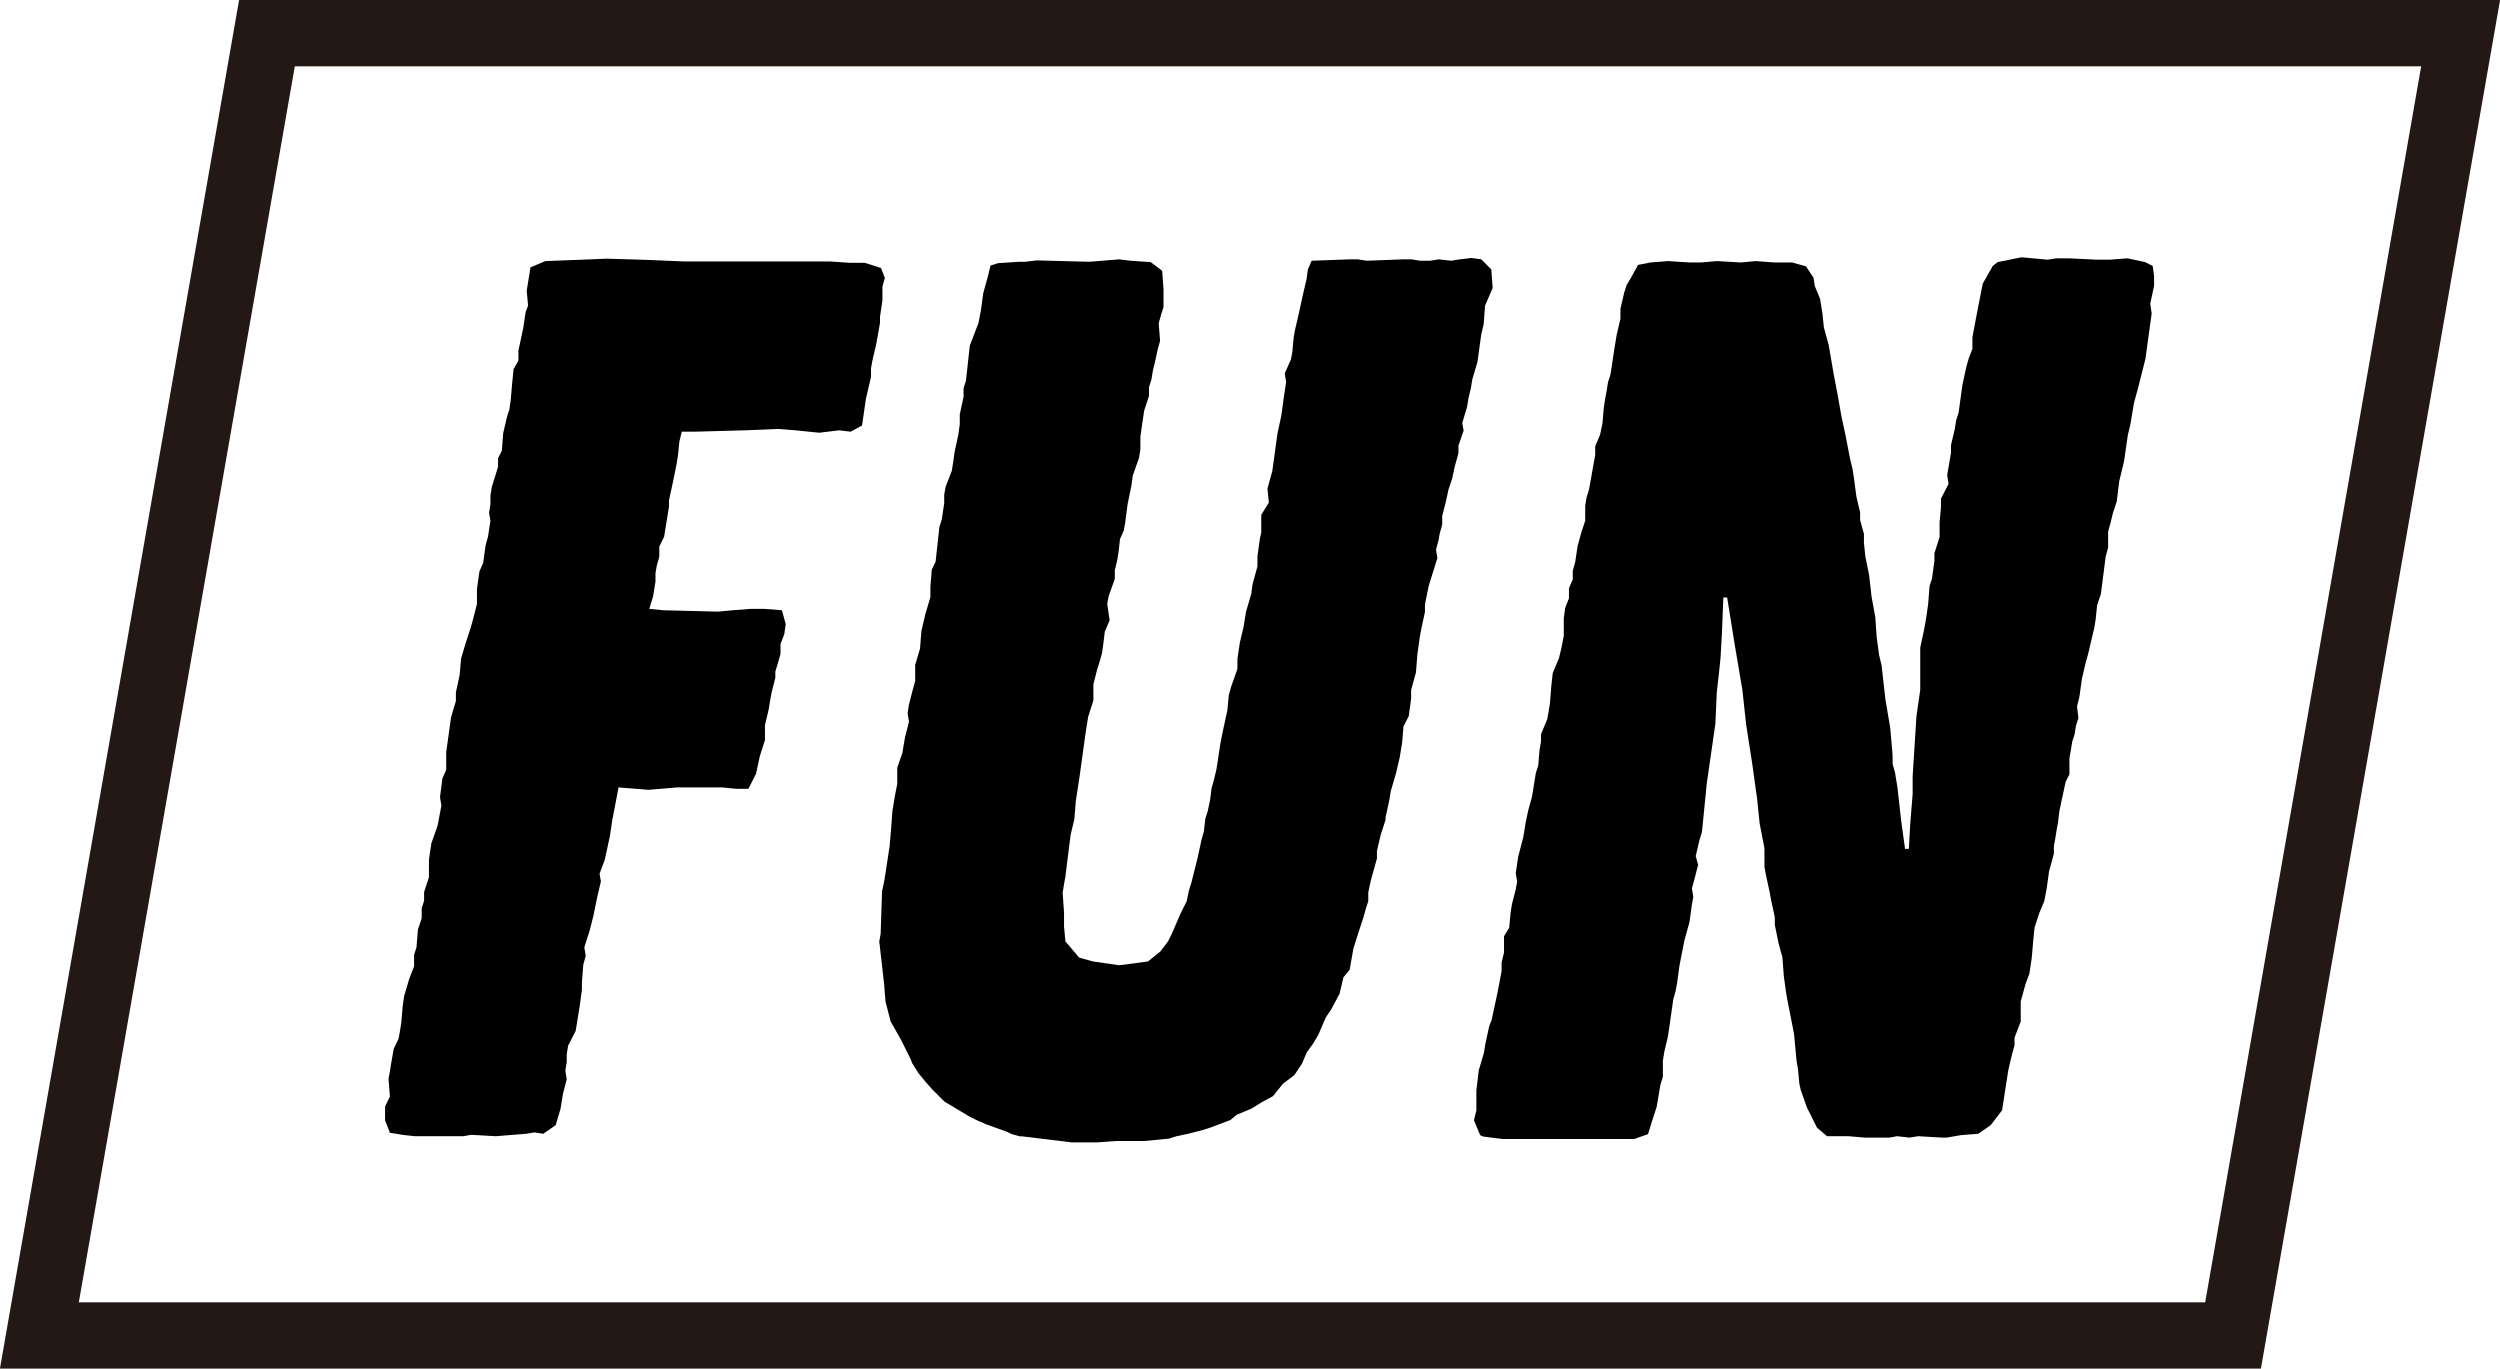
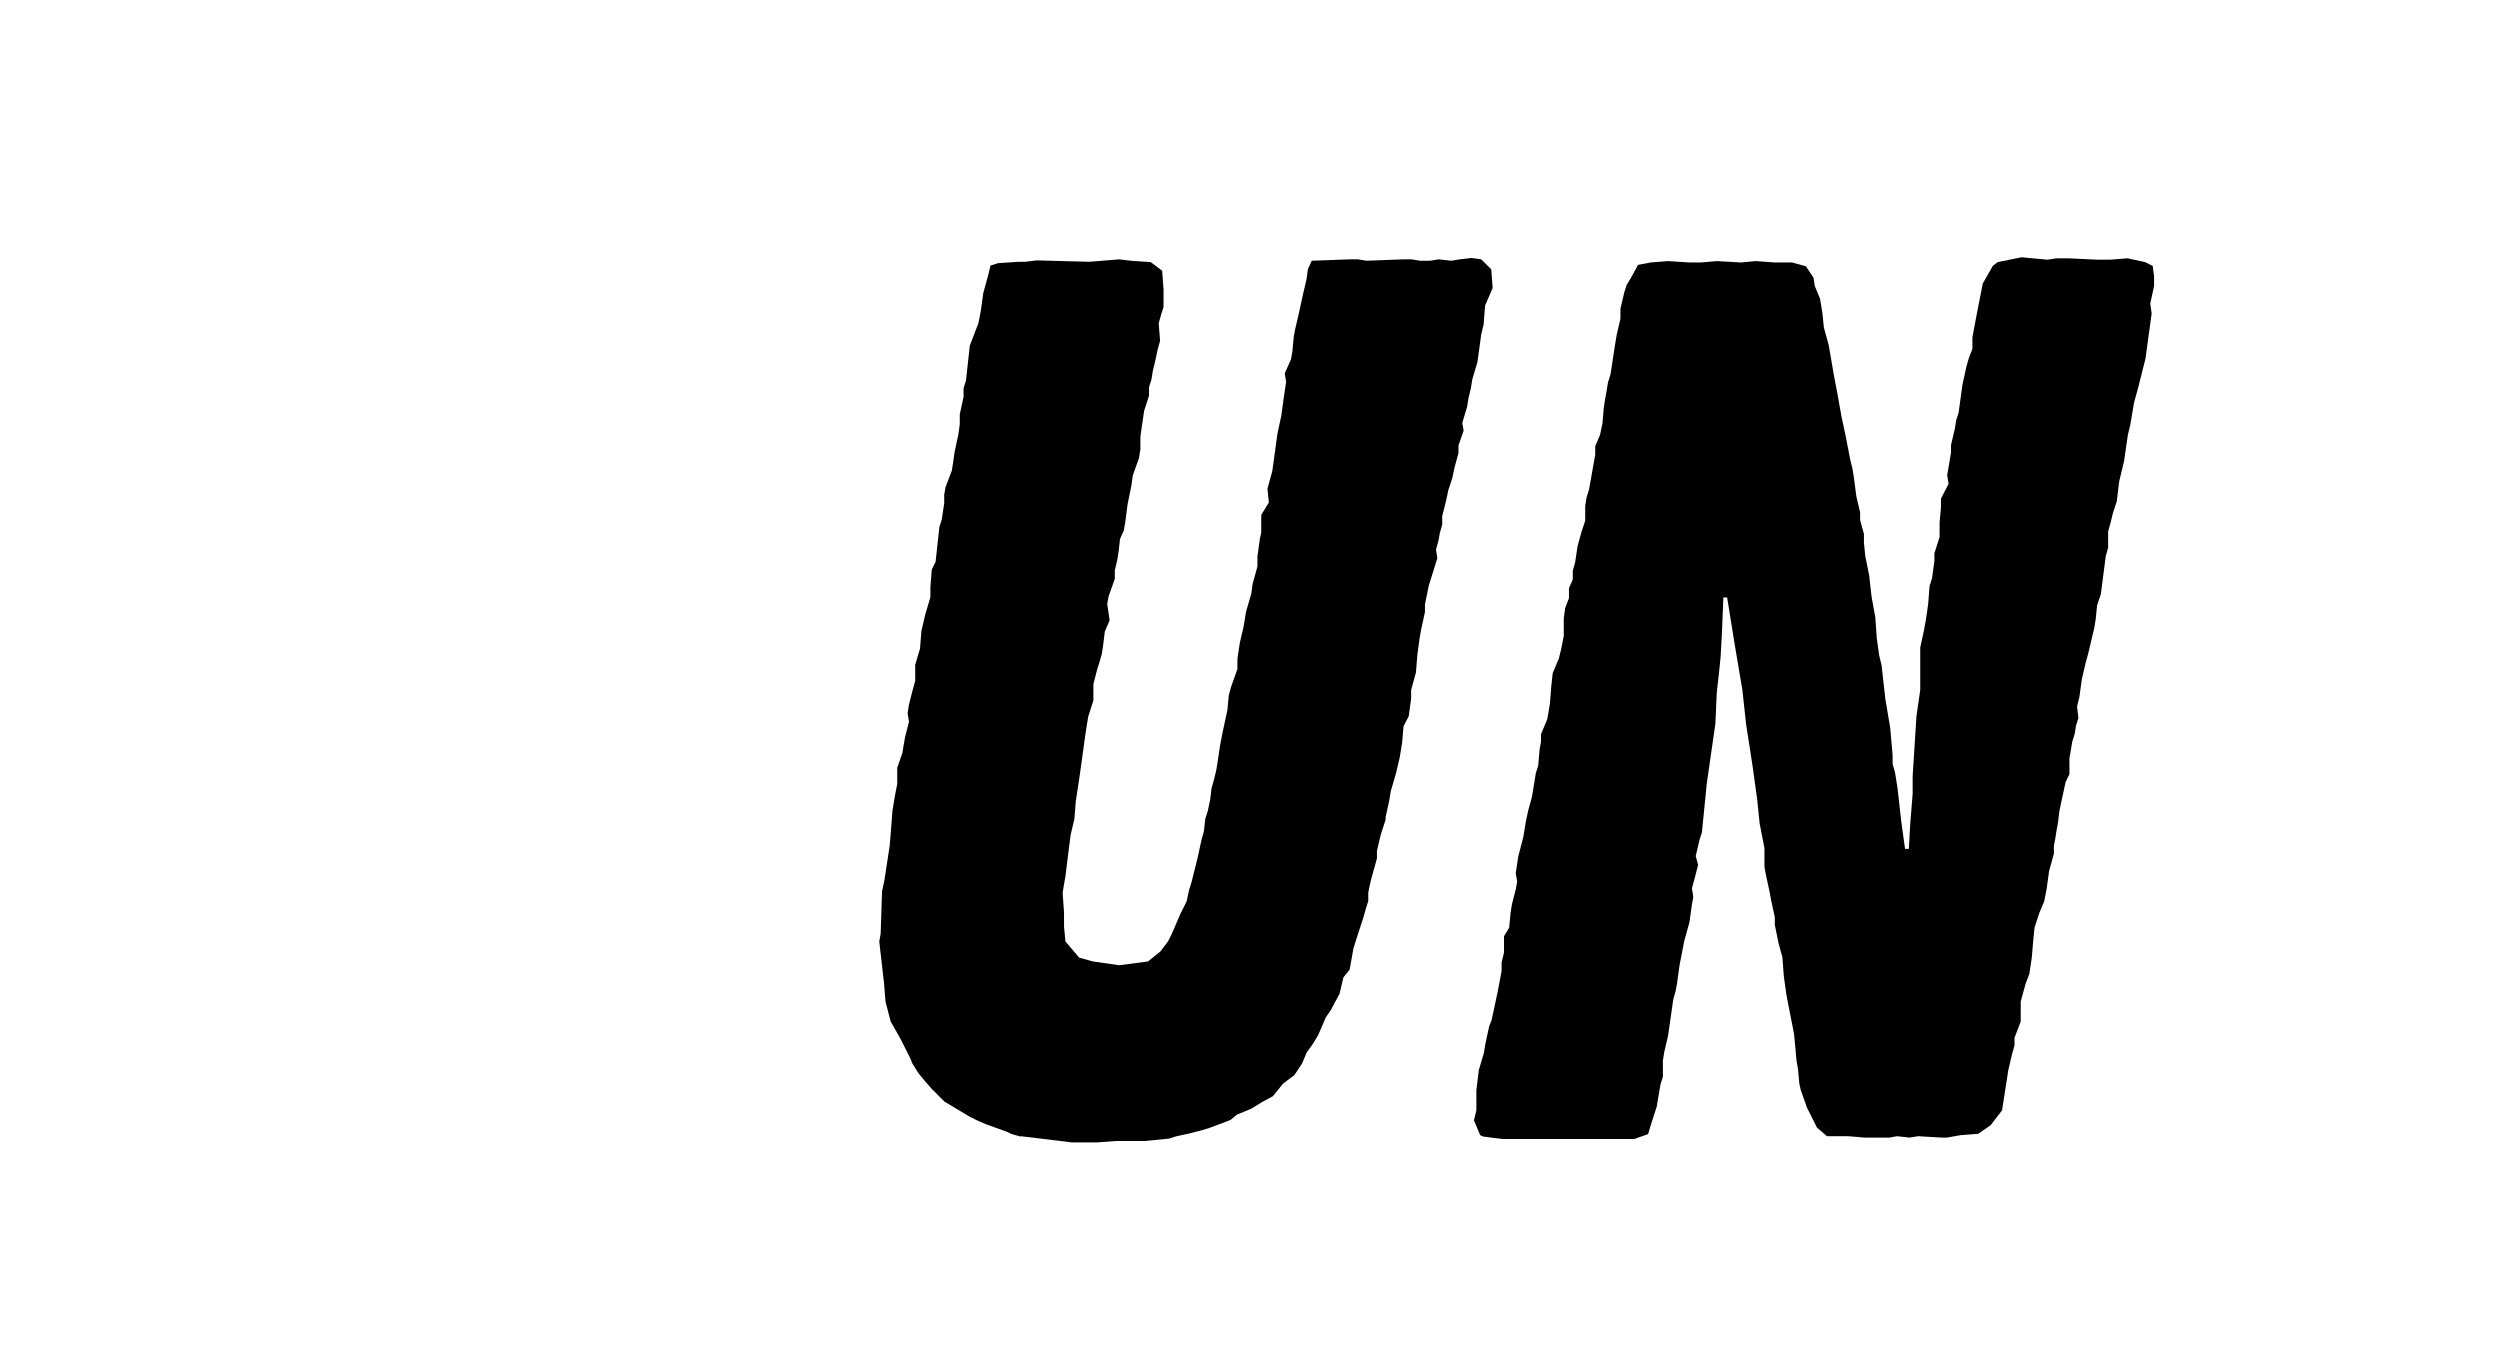
<svg xmlns="http://www.w3.org/2000/svg" id="_レイヤー_2" data-name="レイヤー 2" viewBox="0 0 72.39 39.63">
  <defs>
    <style>
      .cls-1 {
        fill: none;
        stroke: #231815;
        stroke-miterlimit: 10;
        stroke-width: 1.92px;
      }
    </style>
  </defs>
  <g id="_レイヤー_2-2" data-name="レイヤー 2">
    <g>
      <g>
-         <path d="M11.72,32.87l-.43-.07-.14-.36v-.4l.14-.29-.04-.51.04-.22.04-.25.07-.4.14-.29.04-.22.04-.25.04-.47.04-.29.15-.51.14-.36v-.33l.07-.22.04-.51.11-.33v-.29l.07-.22v-.25l.14-.43v-.51l.07-.47.18-.51.11-.58-.04-.25.07-.54.11-.25v-.51l.14-1.01.14-.47v-.25l.11-.51.04-.47.14-.47.14-.43.07-.25.11-.43v-.43l.07-.51.11-.25.07-.51.07-.25.07-.47-.04-.22.04-.25v-.25l.04-.25.18-.58v-.25l.11-.22.04-.51.11-.47.07-.22.04-.29.04-.47.04-.4.14-.25v-.29l.14-.65.07-.47.07-.18-.04-.43.04-.25.07-.43.43-.18,1.77-.07,1.3.04.94.04h4.23l.58.04h.43l.47.15.11.29-.07.25v.4l-.07.47v.18l-.11.62-.11.47-.04.22v.25l-.15.65-.11.76-.33.18-.33-.04-.58.07-.69-.07-.51-.04-.94.04-1.48.04h-.36l-.07.29-.04.4-.04.25-.11.54-.11.51v.18l-.14.87-.14.29v.29l-.07.25-.04.22v.25l-.07.43-.11.36.4.04,1.59.04.43-.04.51-.04h.4l.51.04.11.4-.04.29-.11.29v.29l-.15.51v.18l-.11.43-.04.22-.04.25-.11.47v.43l-.15.47-.11.51-.22.43h-.36l-.4-.04h-1.3l-.83.07-.87-.07-.11.58-.07.36-.07.47-.11.51-.04.18-.15.4.04.22-.11.47-.11.54-.11.43-.15.47.04.25-.07.25-.04.51v.22l-.07.51-.07.43-.04.25-.22.43-.04.25v.22l-.04.25.04.25-.11.43-.07.43-.14.47-.36.25-.25-.04-.25.04-.87.07-.72-.04-.22.04h-1.41l-.36-.04Z" />
        <path d="M29.55,32.91l-.25-.07-.15-.07-.61-.22-.25-.11-.22-.11-.72-.43-.36-.36-.22-.25-.18-.22-.18-.29-.04-.11-.29-.58-.29-.51-.15-.58-.04-.51-.14-1.23.04-.22.04-1.23.07-.33.15-.98.04-.47.04-.54.07-.43.07-.36v-.47l.15-.43.04-.25.04-.22.11-.43-.04-.25.04-.25.11-.43.07-.25v-.47l.14-.47.04-.51.11-.47.15-.51v-.29l.04-.51.11-.22.11-1.01.07-.22.07-.47v-.25l.04-.22.18-.47.04-.25.04-.29.11-.51.04-.29v-.29l.11-.51v-.25l.07-.22.11-1.01.18-.47.07-.18.07-.36.07-.51.14-.51.07-.29.22-.07.61-.04h.18l.33-.04,1.52.04.87-.07.33.04.58.04.33.25.04.54v.51l-.07.22-.07.25.04.51-.07.25-.07.33-.07.29-.04.25-.07.22v.25l-.14.43-.07.47-.04.29v.36l-.04.25-.18.51-.04.29-.11.54-.07.54-.04.22-.11.25-.04.36-.04.25-.07.29v.25l-.18.51-.04.22.07.47-.14.33-.04.33-.04.29-.07.25-.07.22-.11.43v.47l-.15.47-.07.43-.18,1.3-.11.72-.04.51-.11.47-.11.87-.04.33-.04.22-.04.25.04.58v.4l.04.43.4.47.4.11.76.11.83-.11.36-.29.22-.29.11-.22.25-.58.18-.36.07-.33.07-.22.18-.72.11-.51.07-.25.04-.36.07-.22.07-.33.04-.33.07-.25.07-.29.04-.25.07-.47.07-.36.14-.65.04-.43.07-.25.18-.51v-.29l.07-.47.11-.47.07-.43.15-.51.04-.29.14-.51v-.29l.07-.51.04-.18v-.51l.22-.36-.04-.4.14-.51.04-.29.07-.51.04-.29.11-.51.07-.51.07-.47-.04-.25.18-.4.04-.22.04-.43.04-.22.11-.47.11-.51.11-.47.04-.29.11-.25,1.09-.04h.25l.25.04,1.05-.04h.25l.25.04h.29l.25-.04.36.04.25-.04.33-.04.29.04.29.29.04.54-.22.51-.04.54-.07.29-.07.51-.04.29-.15.51-.04.25-.07.29-.04.25-.14.47.04.22-.15.43v.22l-.11.4-.07.33-.11.33-.07.33-.11.43v.25l-.07.25-.04.22-.07.25.04.25-.25.8-.11.54v.22l-.11.51-.04.22-.07.51-.04.51-.14.51v.25l-.07.51-.15.29-.04.47-.07.43-.11.47-.15.51-.04.25-.11.51v.07l-.14.43-.11.47v.22l-.07.25-.11.4-.07.33v.25l-.07.22-.07.25-.14.43-.15.47-.11.62-.18.22-.11.47-.25.47-.15.22-.22.51-.15.25-.18.25-.14.33-.22.33-.33.25-.29.36-.33.18-.29.18-.43.18-.18.15-.58.22-.22.07-.43.11-.33.07-.22.07-.72.07h-.83l-.54.04h-.72l-1.48-.18Z" />
        <path d="M42.86,32.87l-.18-.43.07-.29v-.58l.07-.58.15-.51.04-.25.11-.51.07-.18.11-.51.07-.33.11-.58v-.25l.07-.29v-.47l.15-.25.04-.43.04-.25.11-.43.04-.22-.04-.25.07-.47.15-.58.07-.43.07-.33.11-.4.07-.43.04-.25.07-.22.04-.47.04-.22v-.22l.18-.43.04-.22.04-.25.04-.51.04-.36.18-.43.07-.29.07-.36v-.51l.04-.29.11-.29v-.29l.11-.25v-.25l.07-.25.07-.47.11-.4.11-.33v-.43l.04-.25.07-.22.18-1.01v-.25l.14-.33.07-.33.04-.47.04-.25.04-.22.04-.25.07-.22.04-.25.07-.47.07-.43.11-.47v-.29l.11-.47.07-.22.11-.18.22-.4.36-.07.51-.04.62.04h.33l.47-.04.69.04.43-.04.54.04h.51l.4.11.22.33.04.25.15.36.07.43.04.4.14.51.15.87.11.58.11.62.11.51.14.72.07.29.04.25.07.54.11.47v.22l.11.4v.25l.04.4.11.54.07.62.11.61.04.58.07.51.07.29.11.98.14.83.07.8v.25l.07.25.07.43.11.98.11.8h.11l.04-.72.07-.87v-.51l.11-1.74.11-.76v-1.23l.11-.51.04-.22.04-.25.04-.29.04-.51.07-.22.07-.51v-.22l.15-.47v-.43l.04-.43v-.25l.22-.43-.04-.25.11-.65v-.22l.11-.47.04-.25.07-.22.07-.51.04-.29.11-.51.07-.25.11-.29v-.33l.04-.22.11-.58.15-.76.29-.51.14-.11.69-.14.76.07.25-.04h.36l.83.04h.36l.51-.04.51.11.22.11.04.29v.29l-.11.51.04.29-.11.8-.07.51-.22.87-.11.4-.11.65-.07.29-.11.76-.14.58-.07.58-.11.33-.07.29-.07.25v.47l-.07.25-.14,1.09-.11.33-.04.4-.04.25-.07.29-.11.47-.07.25-.11.47-.07.51-.07.29.04.33-.07.22-.04.25-.07.22-.04.25-.04.22v.47l-.11.22-.11.51-.07.33-.04.33-.04.22-.04.25-.04.22v.22l-.14.51-.07.51-.07.36-.14.33-.14.43-.04.4-.04.47-.07.47-.11.29-.14.51v.58l-.18.47v.22l-.07.25-.11.47-.18,1.16-.33.43-.36.25-.51.04-.4.07h-.14l-.69-.04-.25.04-.36-.04-.22.04h-.72l-.47-.04h-.62l-.29-.25-.29-.58-.18-.51-.04-.18-.04-.43-.04-.22-.07-.76-.04-.22-.15-.76-.04-.22-.07-.51-.04-.54-.11-.4-.11-.54v-.22l-.11-.51-.04-.22-.11-.51-.04-.22v-.54l-.14-.72-.07-.69-.14-1.01-.18-1.16-.11-1.01-.22-1.3-.22-1.37h-.11l-.04,1.01-.04.72-.04.4-.07.62-.04.9-.25,1.74-.14,1.41-.07.22-.11.47.07.25-.11.43-.07.25.04.25-.04.22-.07.51-.15.54-.14.72-.07.51-.04.22-.07.25-.15,1.05-.11.47-.04.25v.47l-.07.22-.11.65-.14.43-.11.36-.4.14h-3.83l-.54-.07Z" />
      </g>
-       <polygon class="cls-1" points="71.25 .96 7.73 .96 1.14 38.67 64.66 38.67 71.25 .96" />
    </g>
  </g>
</svg>